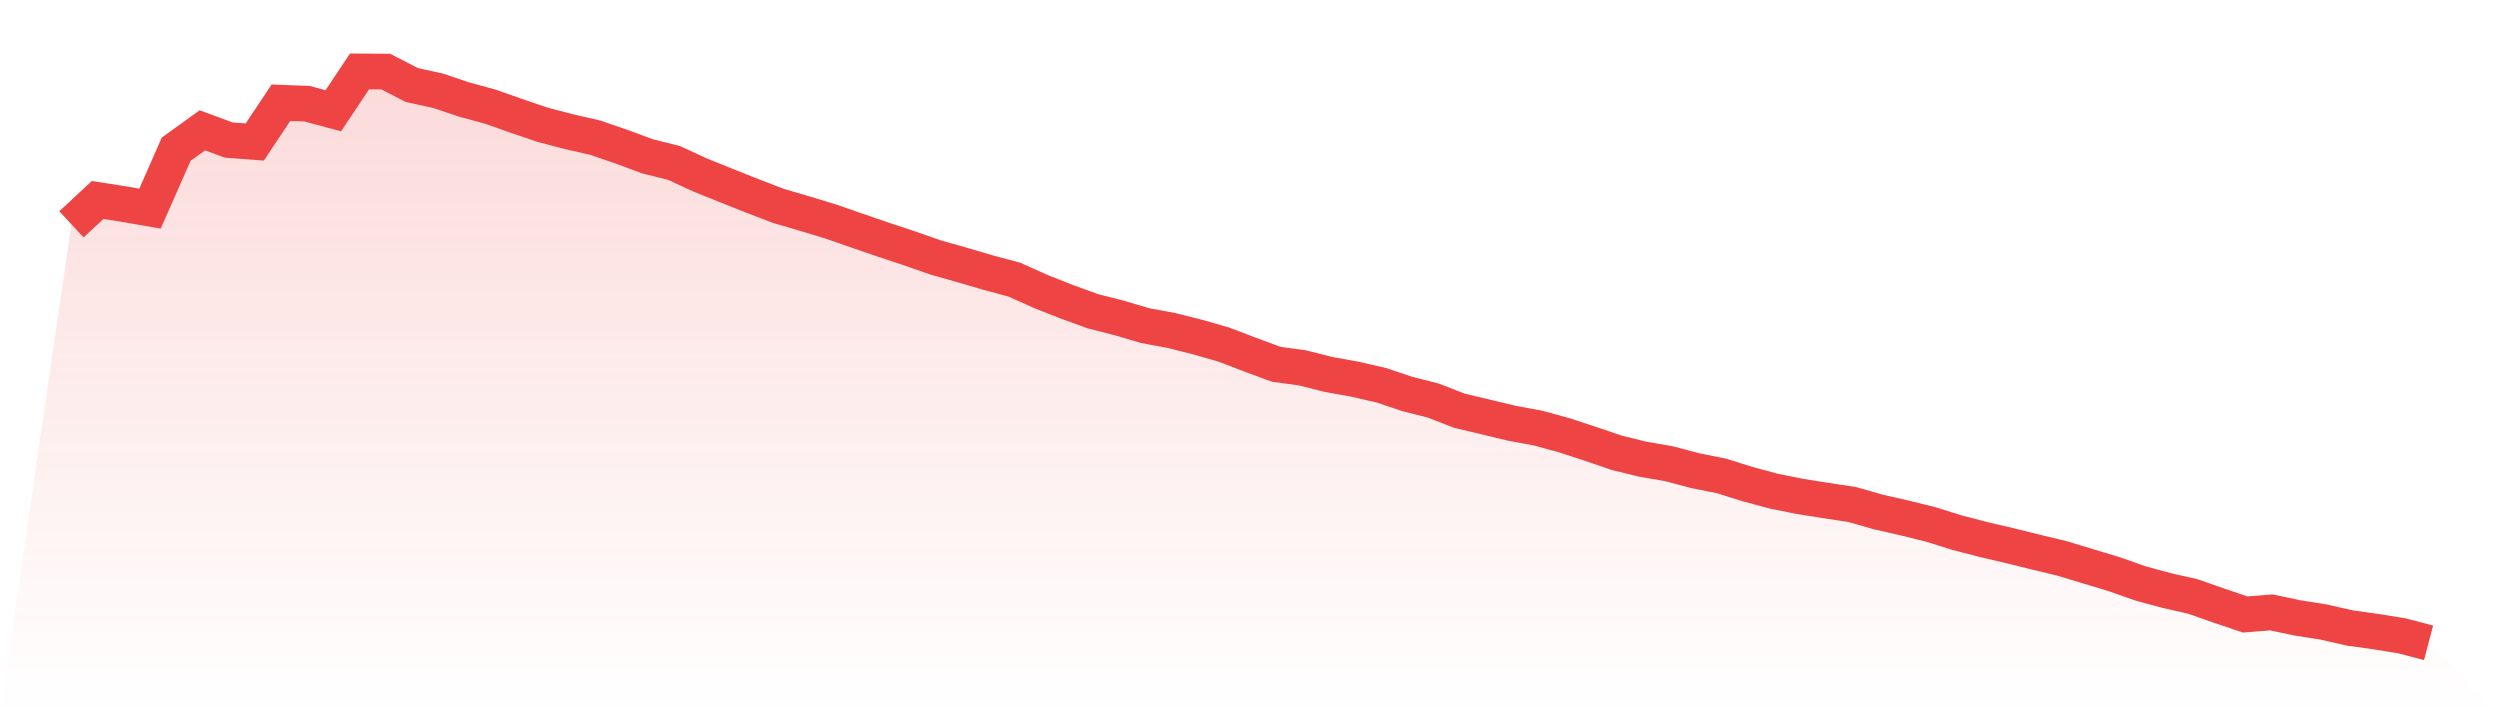
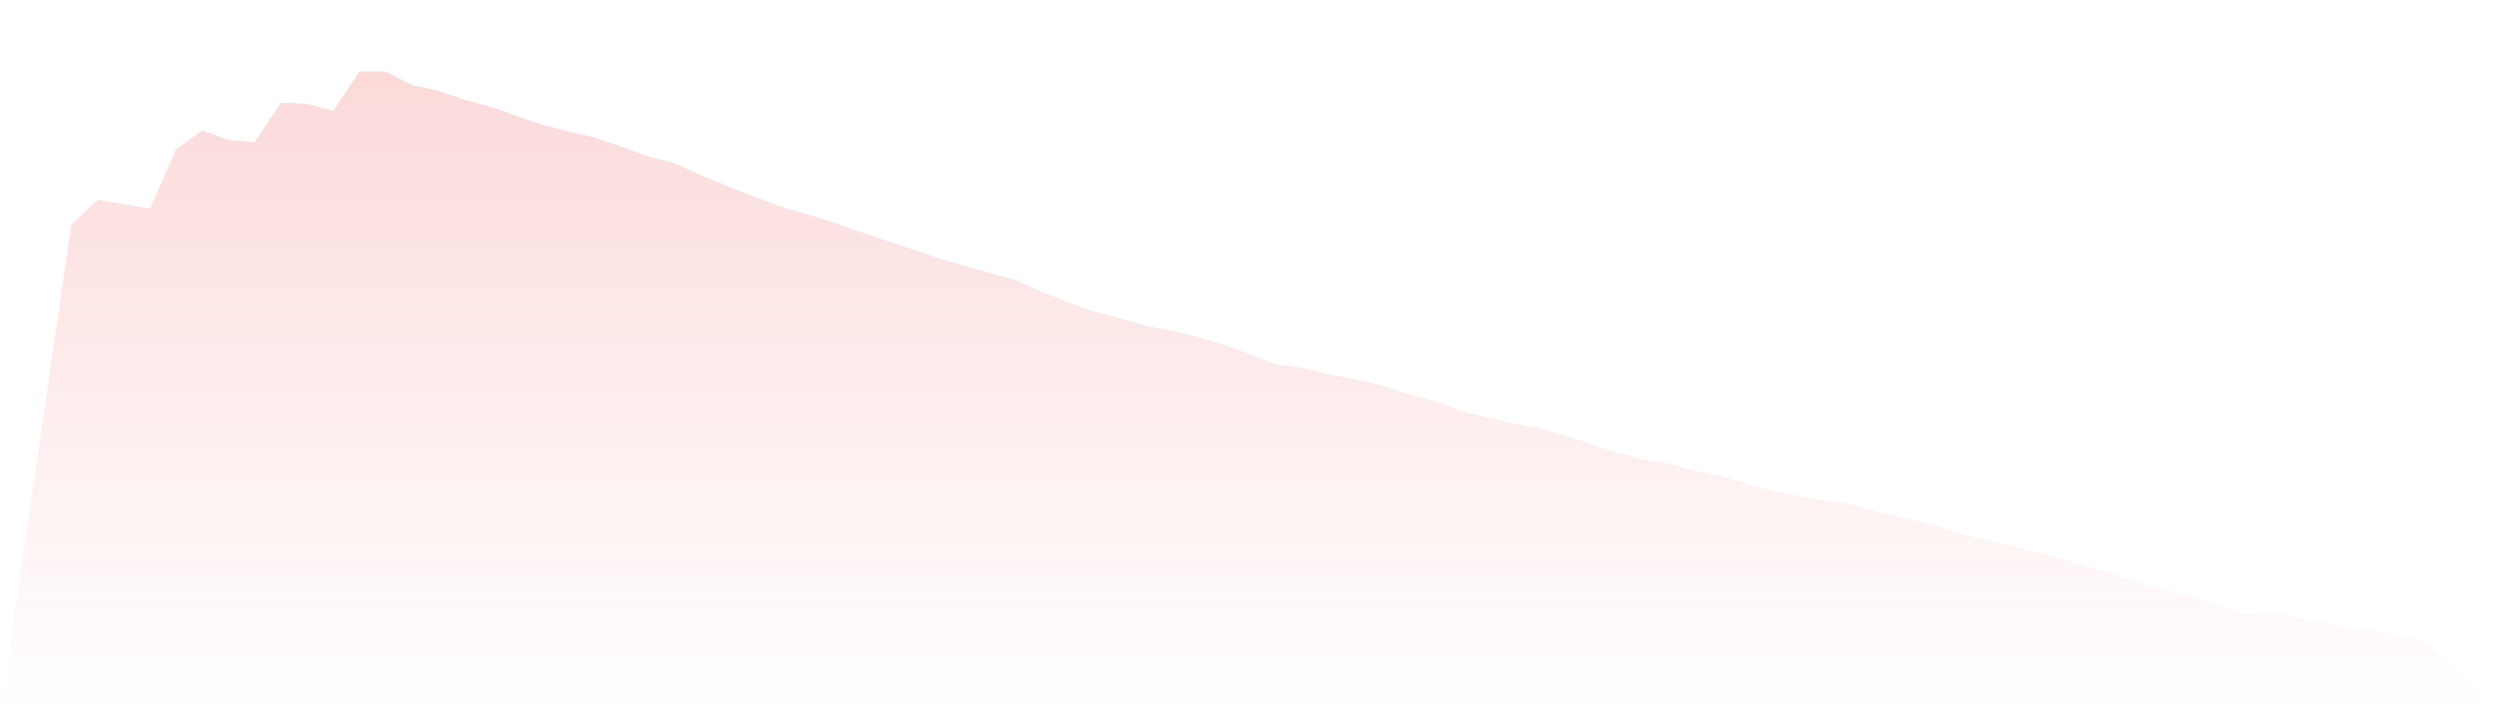
<svg xmlns="http://www.w3.org/2000/svg" viewBox="0 0 140 40">
  <defs>
    <linearGradient id="gradient" x1="0" x2="0" y1="0" y2="1">
      <stop offset="0%" stop-color="#ef4444" stop-opacity="0.2" />
      <stop offset="100%" stop-color="#ef4444" stop-opacity="0" />
    </linearGradient>
  </defs>
  <path d="M4,12.562 L4,12.562 L5.467,11.2 L6.933,11.429 L8.4,11.684 L9.867,8.355 L11.333,7.298 L12.8,7.84 L14.267,7.952 L15.733,5.752 L17.2,5.809 L18.667,6.202 L20.133,4 L21.6,4.008 L23.067,4.763 L24.533,5.083 L26,5.577 L27.467,5.976 L28.933,6.494 L30.4,6.991 L31.867,7.374 L33.333,7.709 L34.8,8.214 L36.267,8.756 L37.733,9.12 L39.2,9.797 L40.667,10.388 L42.133,10.971 L43.6,11.533 L45.067,11.963 L46.533,12.408 L48,12.918 L49.467,13.423 L50.933,13.907 L52.4,14.42 L53.867,14.834 L55.333,15.266 L56.8,15.657 L58.267,16.318 L59.733,16.896 L61.2,17.429 L62.667,17.802 L64.133,18.236 L65.6,18.507 L67.067,18.877 L68.533,19.296 L70,19.858 L71.467,20.4 L72.933,20.6 L74.4,20.97 L75.867,21.233 L77.333,21.568 L78.8,22.06 L80.267,22.433 L81.733,23.003 L83.2,23.352 L84.667,23.703 L86.133,23.974 L87.6,24.375 L89.067,24.856 L90.533,25.356 L92,25.715 L93.467,25.97 L94.933,26.358 L96.4,26.652 L97.867,27.11 L99.333,27.506 L100.8,27.8 L102.267,28.032 L103.733,28.256 L105.2,28.675 L106.667,29.008 L108.133,29.372 L109.6,29.831 L111.067,30.211 L112.533,30.554 L114,30.916 L115.467,31.27 L116.933,31.713 L118.4,32.155 L119.867,32.673 L121.333,33.069 L122.8,33.402 L124.267,33.918 L125.733,34.41 L127.2,34.295 L128.667,34.605 L130.133,34.836 L131.6,35.17 L133.067,35.373 L134.533,35.612 L136,36 L140,40 L0,40 z" fill="url(#gradient)" />
-   <path d="M4,12.562 L4,12.562 L5.467,11.2 L6.933,11.429 L8.4,11.684 L9.867,8.355 L11.333,7.298 L12.8,7.84 L14.267,7.952 L15.733,5.752 L17.2,5.809 L18.667,6.202 L20.133,4 L21.6,4.008 L23.067,4.763 L24.533,5.083 L26,5.577 L27.467,5.976 L28.933,6.494 L30.4,6.991 L31.867,7.374 L33.333,7.709 L34.8,8.214 L36.267,8.756 L37.733,9.12 L39.2,9.797 L40.667,10.388 L42.133,10.971 L43.6,11.533 L45.067,11.963 L46.533,12.408 L48,12.918 L49.467,13.423 L50.933,13.907 L52.4,14.42 L53.867,14.834 L55.333,15.266 L56.8,15.657 L58.267,16.318 L59.733,16.896 L61.2,17.429 L62.667,17.802 L64.133,18.236 L65.6,18.507 L67.067,18.877 L68.533,19.296 L70,19.858 L71.467,20.4 L72.933,20.6 L74.4,20.97 L75.867,21.233 L77.333,21.568 L78.8,22.06 L80.267,22.433 L81.733,23.003 L83.2,23.352 L84.667,23.703 L86.133,23.974 L87.6,24.375 L89.067,24.856 L90.533,25.356 L92,25.715 L93.467,25.97 L94.933,26.358 L96.4,26.652 L97.867,27.11 L99.333,27.506 L100.8,27.8 L102.267,28.032 L103.733,28.256 L105.2,28.675 L106.667,29.008 L108.133,29.372 L109.6,29.831 L111.067,30.211 L112.533,30.554 L114,30.916 L115.467,31.27 L116.933,31.713 L118.4,32.155 L119.867,32.673 L121.333,33.069 L122.8,33.402 L124.267,33.918 L125.733,34.41 L127.2,34.295 L128.667,34.605 L130.133,34.836 L131.6,35.17 L133.067,35.373 L134.533,35.612 L136,36" fill="none" stroke="#ef4444" stroke-width="2" />
</svg>